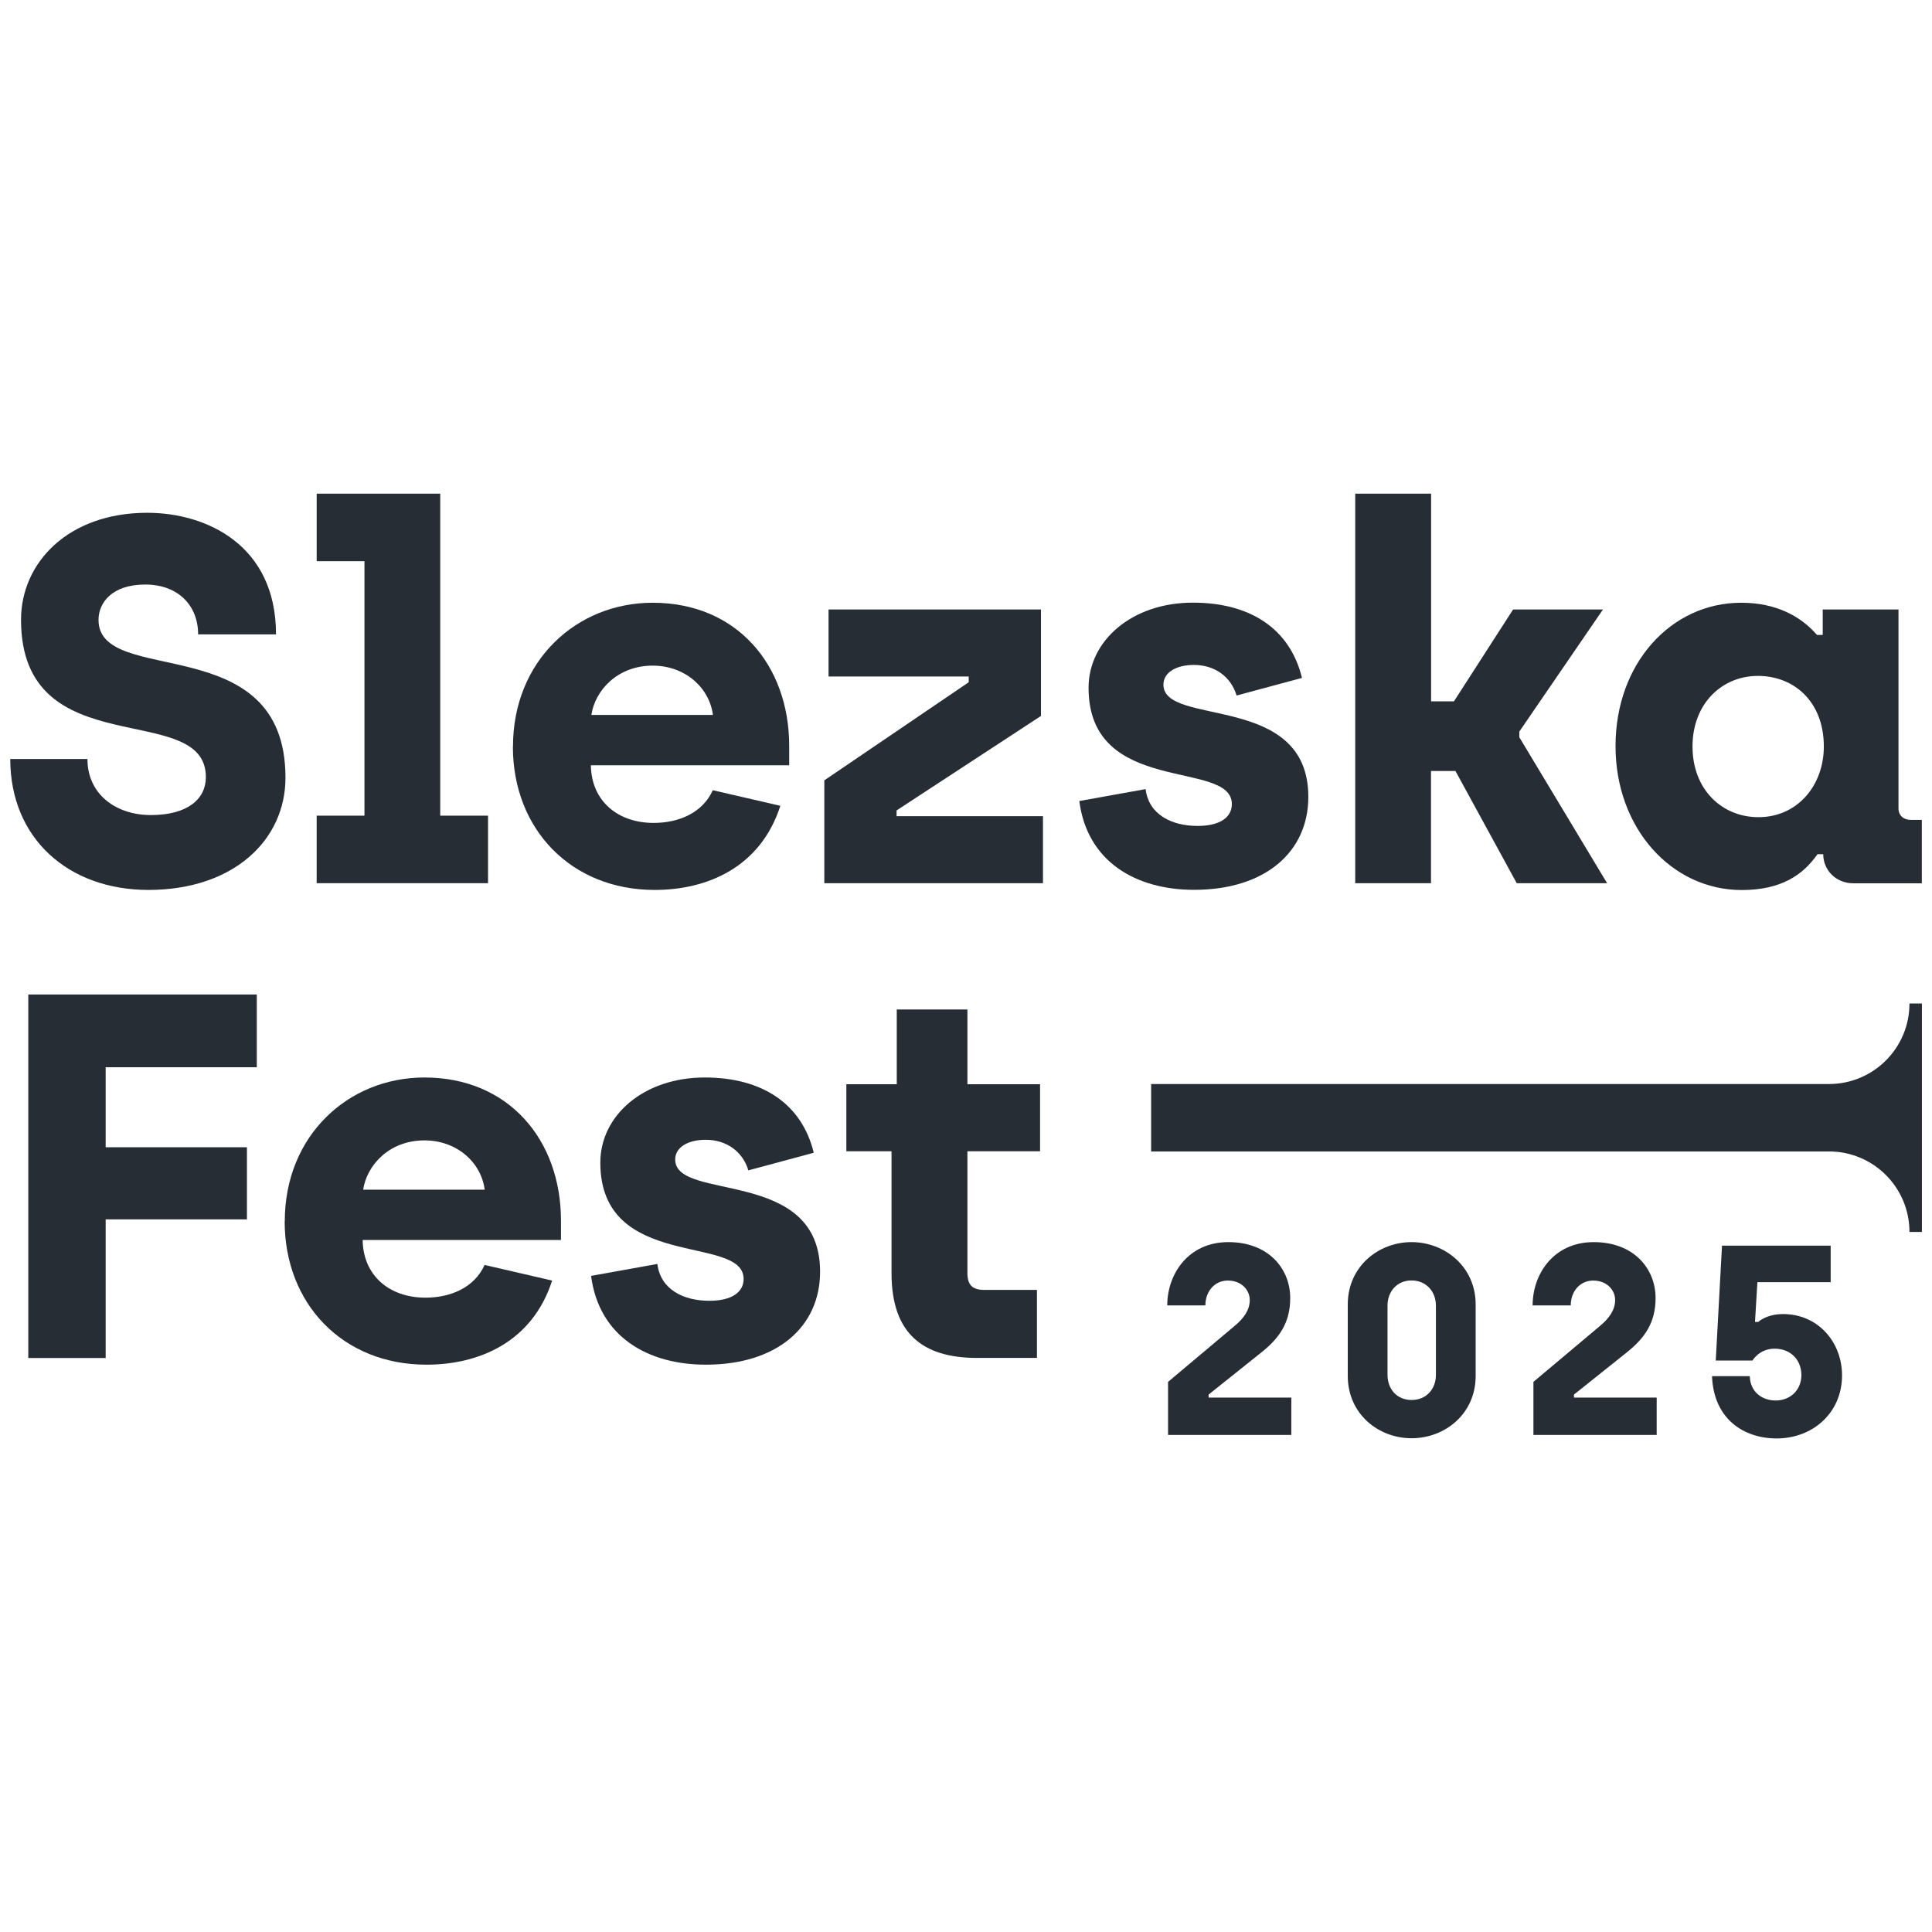
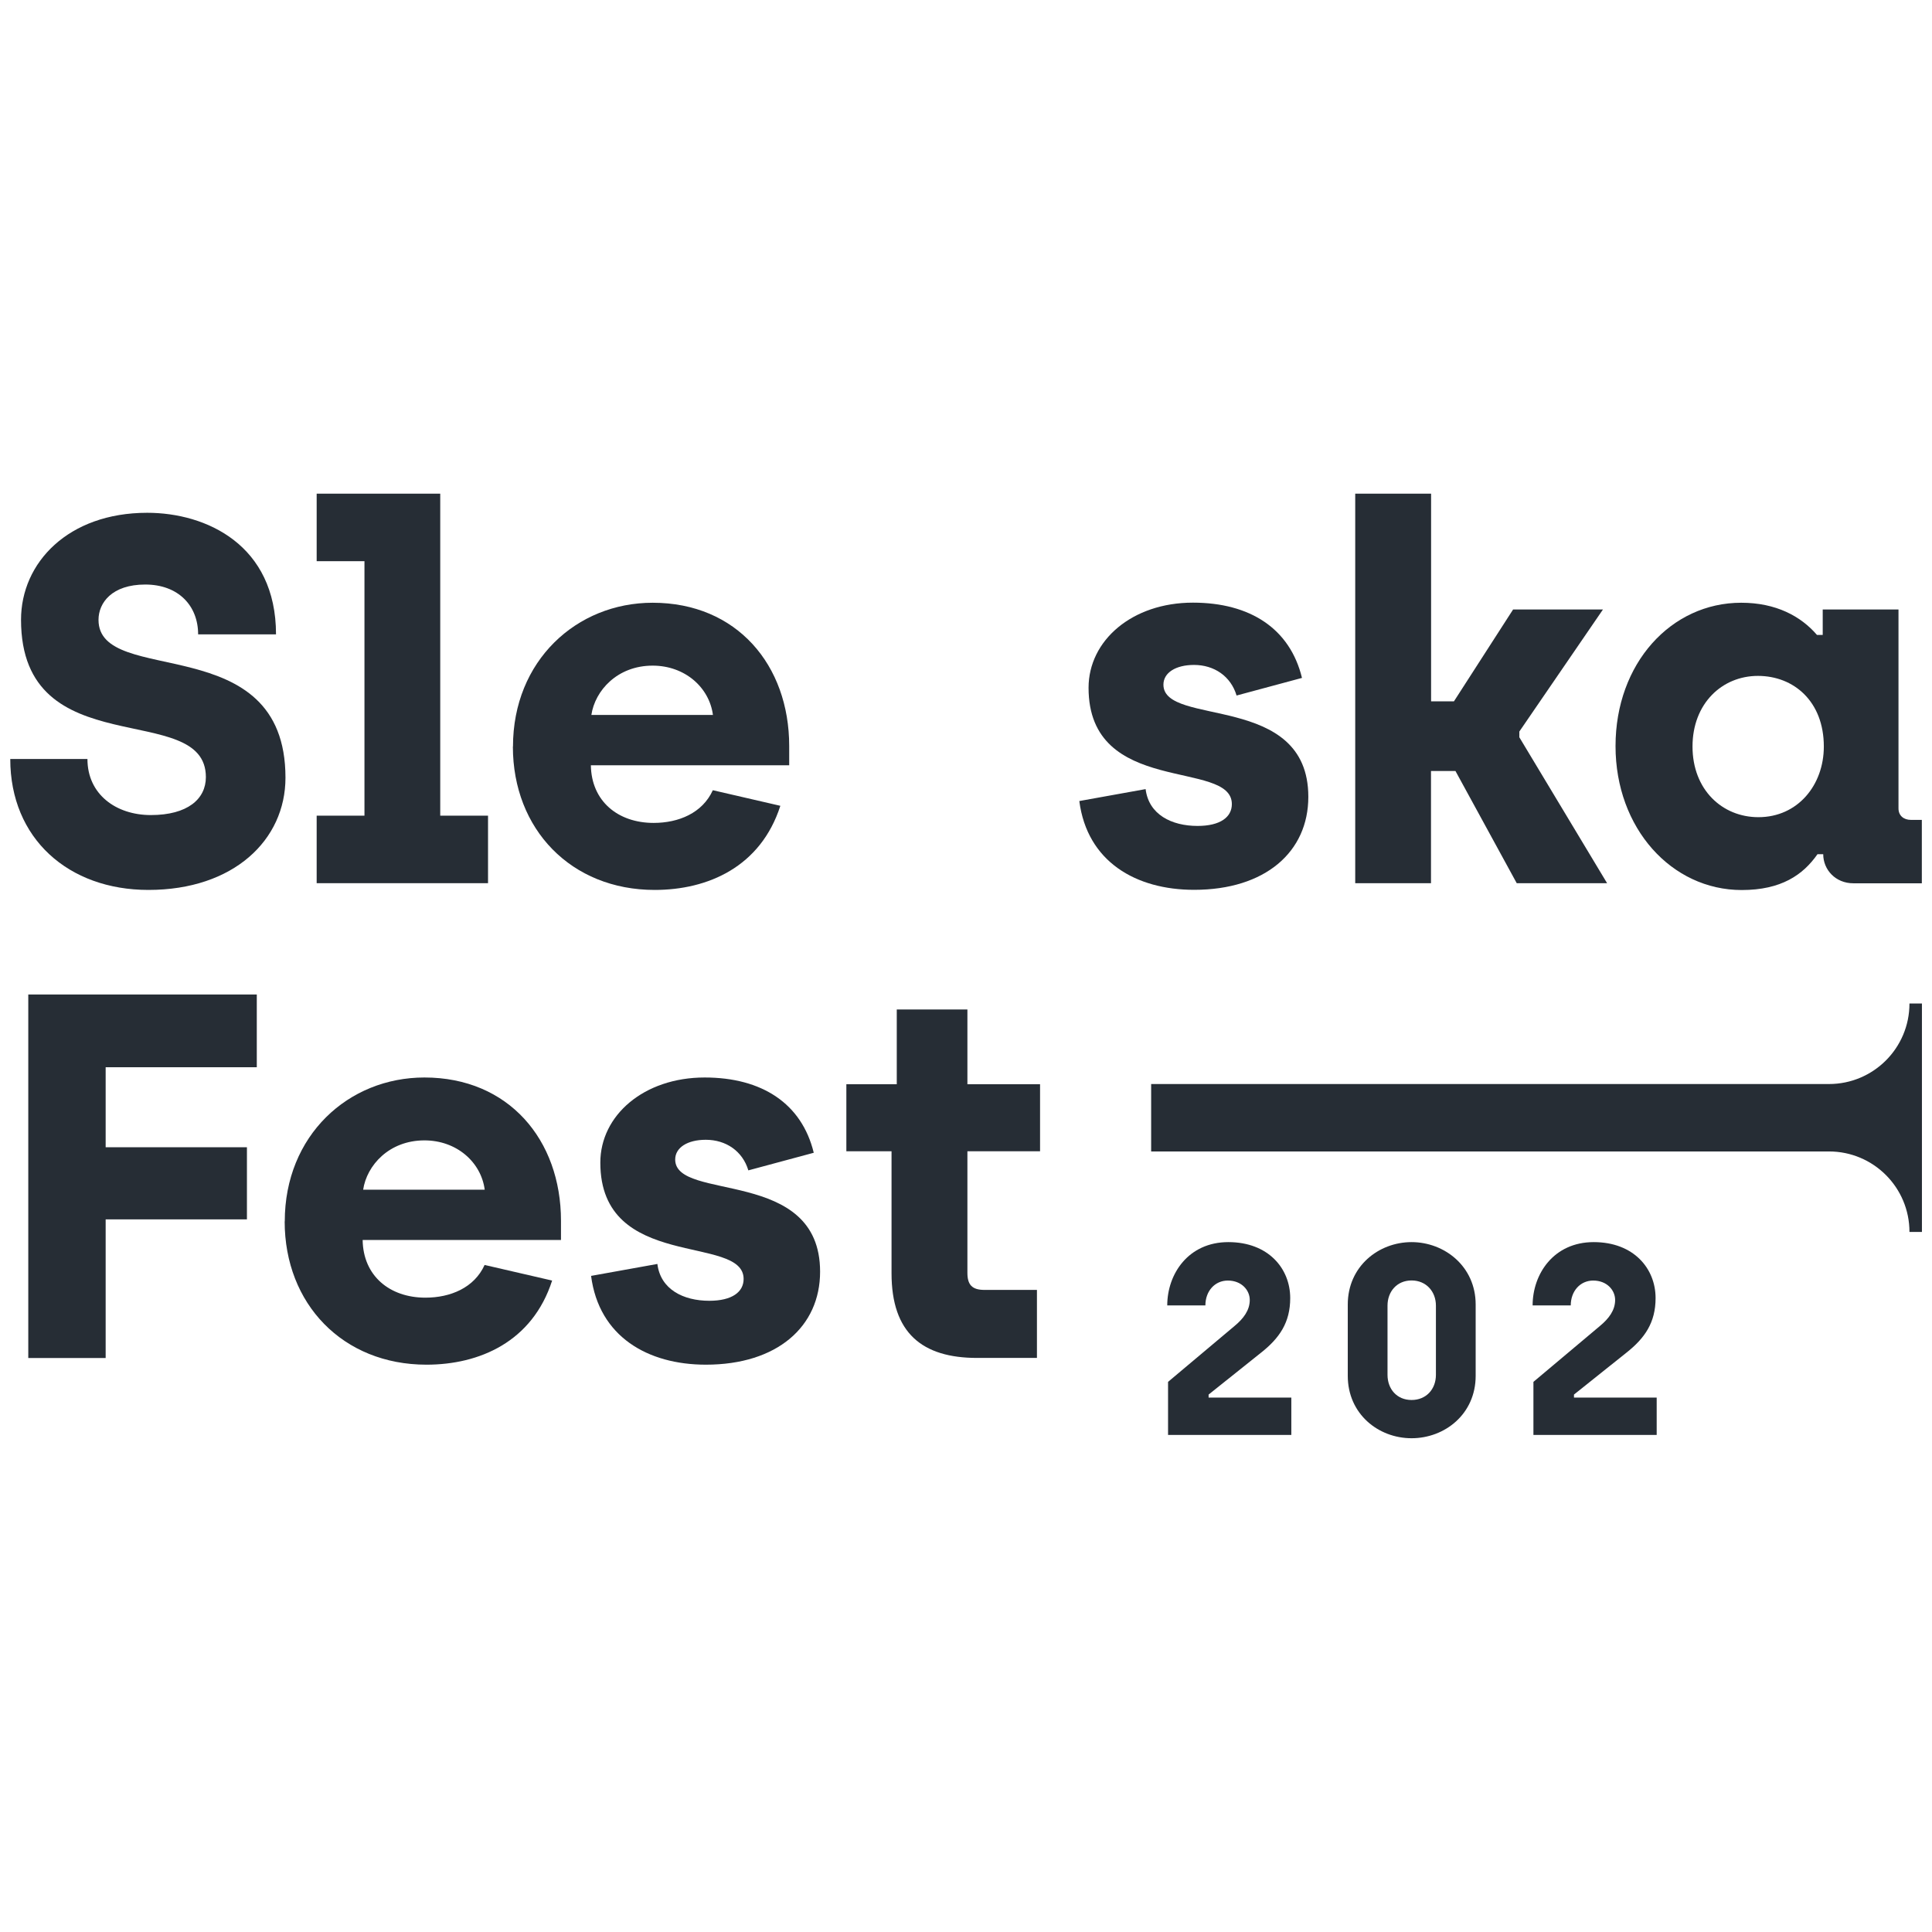
<svg xmlns="http://www.w3.org/2000/svg" id="Vrstva_1" viewBox="0 0 192 192">
  <defs>
    <style>.cls-1{fill:#262d35;}</style>
  </defs>
  <path class="cls-1" d="M1,75.43h7.69c0,3.51,2.84,5.57,6.3,5.57,3.66,0,5.47-1.6,5.47-3.77,0-7.79-18.37-1.03-18.37-15.64,0-5.68,4.7-10.63,12.54-10.63,5.88,0,12.8,3.2,12.8,12.08h-7.74c0-2.84-1.96-4.95-5.26-4.95s-4.64,1.81-4.64,3.51c0,6.76,18.58.77,18.58,15.69,0,6.19-5.16,11.15-13.62,11.15-7.95,0-13.73-5.11-13.73-13.01Z" />
  <path class="cls-1" d="M31.47,81.06h4.75v-25.29h-4.75v-6.71h12.28v32h4.75v6.71h-17.03v-6.71Z" />
  <path class="cls-1" d="M50.98,74.19c0-8.51,6.3-14.29,13.88-14.29,8.36,0,13.57,6.19,13.57,14.24v1.91h-19.71c.05,3.56,2.68,5.73,6.24,5.73,2.48,0,4.85-.98,5.88-3.25l6.71,1.55c-1.96,6.09-7.23,8.36-12.49,8.36-8.31,0-14.09-6.04-14.09-14.24ZM70.85,71.05c-.36-2.74-2.79-4.9-5.99-4.9-3.51,0-5.73,2.48-6.09,4.9h12.08Z" />
-   <path class="cls-1" d="M81.92,77.55l14.35-9.75v-.57h-13.93v-6.66h21.11v10.58l-14.35,9.39v.57h14.55v6.66h-21.73v-10.22Z" />
  <path class="cls-1" d="M107.24,79.61l6.61-1.19c.31,2.53,2.58,3.66,5.16,3.66,2.27,0,3.41-.88,3.41-2.17,0-4.49-14.24-.72-14.24-11.56,0-4.7,4.33-8.46,10.37-8.46,5.68,0,9.65,2.58,10.84,7.48l-6.5,1.75c-.57-1.91-2.22-3.04-4.23-3.04-1.81,0-3.04.77-3.04,1.96,0,4.23,14.4.72,14.4,11.15,0,5.47-4.28,9.24-11.35,9.24-5.78,0-10.63-2.79-11.41-8.83Z" />
  <path class="cls-1" d="M134.69,49.06h7.53v20.64h2.27l5.88-9.13h8.93l-8.31,12.13v.57l8.72,14.5h-8.98l-6.09-11.15h-2.43v11.15h-7.53v-38.71Z" />
  <path class="cls-1" d="M160.55,74.14c0-8.21,5.52-14.24,12.49-14.24,3.46,0,5.93,1.34,7.53,3.2h.57v-2.53h7.53v19.77c0,.72.52,1.14,1.24,1.14h1.08v6.3h-6.81c-1.76,0-2.99-1.34-2.99-2.89h-.57c-1.44,2.06-3.61,3.56-7.53,3.56-6.97,0-12.54-6.14-12.54-14.3ZM181.25,74.19c0-4.49-2.99-7.02-6.55-7.02s-6.5,2.74-6.5,7.02,2.94,7.02,6.55,7.02c3.92,0,6.5-3.2,6.5-7.02Z" />
  <path class="cls-1" d="M2.81,98.83h22.71v7.23h-15.02v7.95h14.04v7.17h-14.04v13.78H2.81v-36.13Z" />
  <path class="cls-1" d="M28.3,121.38c0-8.52,6.3-14.3,13.88-14.3,8.36,0,13.57,6.19,13.57,14.24v1.91h-19.71c.05,3.56,2.68,5.73,6.24,5.73,2.48,0,4.85-.98,5.88-3.25l6.71,1.55c-1.96,6.09-7.23,8.36-12.49,8.36-8.31,0-14.09-6.04-14.09-14.24ZM48.17,118.23c-.36-2.74-2.79-4.9-5.99-4.9-3.51,0-5.73,2.48-6.09,4.9h12.08Z" />
  <path class="cls-1" d="M58.72,126.8l6.61-1.19c.31,2.53,2.58,3.66,5.16,3.66,2.27,0,3.41-.88,3.41-2.17,0-4.49-14.24-.72-14.24-11.56,0-4.7,4.33-8.46,10.37-8.46,5.68,0,9.65,2.58,10.84,7.48l-6.5,1.75c-.57-1.91-2.22-3.04-4.23-3.04-1.81,0-3.04.77-3.04,1.96,0,4.23,14.4.72,14.4,11.15,0,5.47-4.28,9.24-11.35,9.24-5.78,0-10.63-2.79-11.41-8.83Z" />
  <path class="cls-1" d="M88.6,126.54v-12.13h-4.49v-6.66h5.01v-7.43h7.02v7.43h7.22v6.66h-7.22v12.08c0,1.19.46,1.7,1.7,1.7h5.21v6.76h-5.94c-5.47,0-8.51-2.48-8.51-8.41Z" />
  <path class="cls-1" d="M189.76,99.73h0c0,4.42-3.58,8-8,8h-67.36v6.7h67.36c4.42,0,8,3.58,8,8h0s1.24,0,1.24,0v-22.7h-1.24Z" />
  <path class="cls-1" d="M116.09,137.32l6.58-5.53c.91-.75,1.53-1.58,1.53-2.6,0-.97-.81-1.93-2.18-1.93-1.29,0-2.23,1.05-2.23,2.47h-3.79c0-3.12,2.09-6.29,6.07-6.29s6.15,2.63,6.15,5.56c0,2.44-1.07,3.98-2.9,5.43l-5.21,4.16v.3h8.22v3.71h-12.25v-5.26Z" />
  <path class="cls-1" d="M133.94,136.73v-7.09c0-3.79,3.06-6.2,6.34-6.2s6.37,2.42,6.37,6.2v7.09c0,3.79-3.06,6.2-6.37,6.2s-6.34-2.42-6.34-6.2ZM142.7,136.63v-6.88c0-1.4-.97-2.5-2.42-2.5s-2.39,1.1-2.39,2.5v6.88c0,1.42.94,2.5,2.39,2.5s2.42-1.07,2.42-2.5Z" />
  <path class="cls-1" d="M152.4,137.32l6.58-5.53c.91-.75,1.53-1.58,1.53-2.6,0-.97-.81-1.93-2.18-1.93-1.29,0-2.23,1.05-2.23,2.47h-3.79c0-3.12,2.09-6.29,6.07-6.29s6.15,2.63,6.15,5.56c0,2.44-1.07,3.98-2.9,5.43l-5.21,4.16v.3h8.22v3.71h-12.25v-5.26Z" />
-   <path class="cls-1" d="M170.13,136.76h3.76c.05,1.61,1.26,2.42,2.58,2.42,1.45,0,2.55-1.05,2.55-2.52s-1.02-2.63-2.66-2.63c-1.53,0-2.2,1.18-2.2,1.18h-3.65l.62-11.42h10.8v3.63h-7.28l-.24,3.95h.32c.46-.38,1.26-.78,2.47-.78,3.46,0,5.86,2.77,5.86,6.1,0,3.68-2.87,6.26-6.5,6.26-3.3,0-6.26-1.96-6.42-6.18Z" />
</svg>